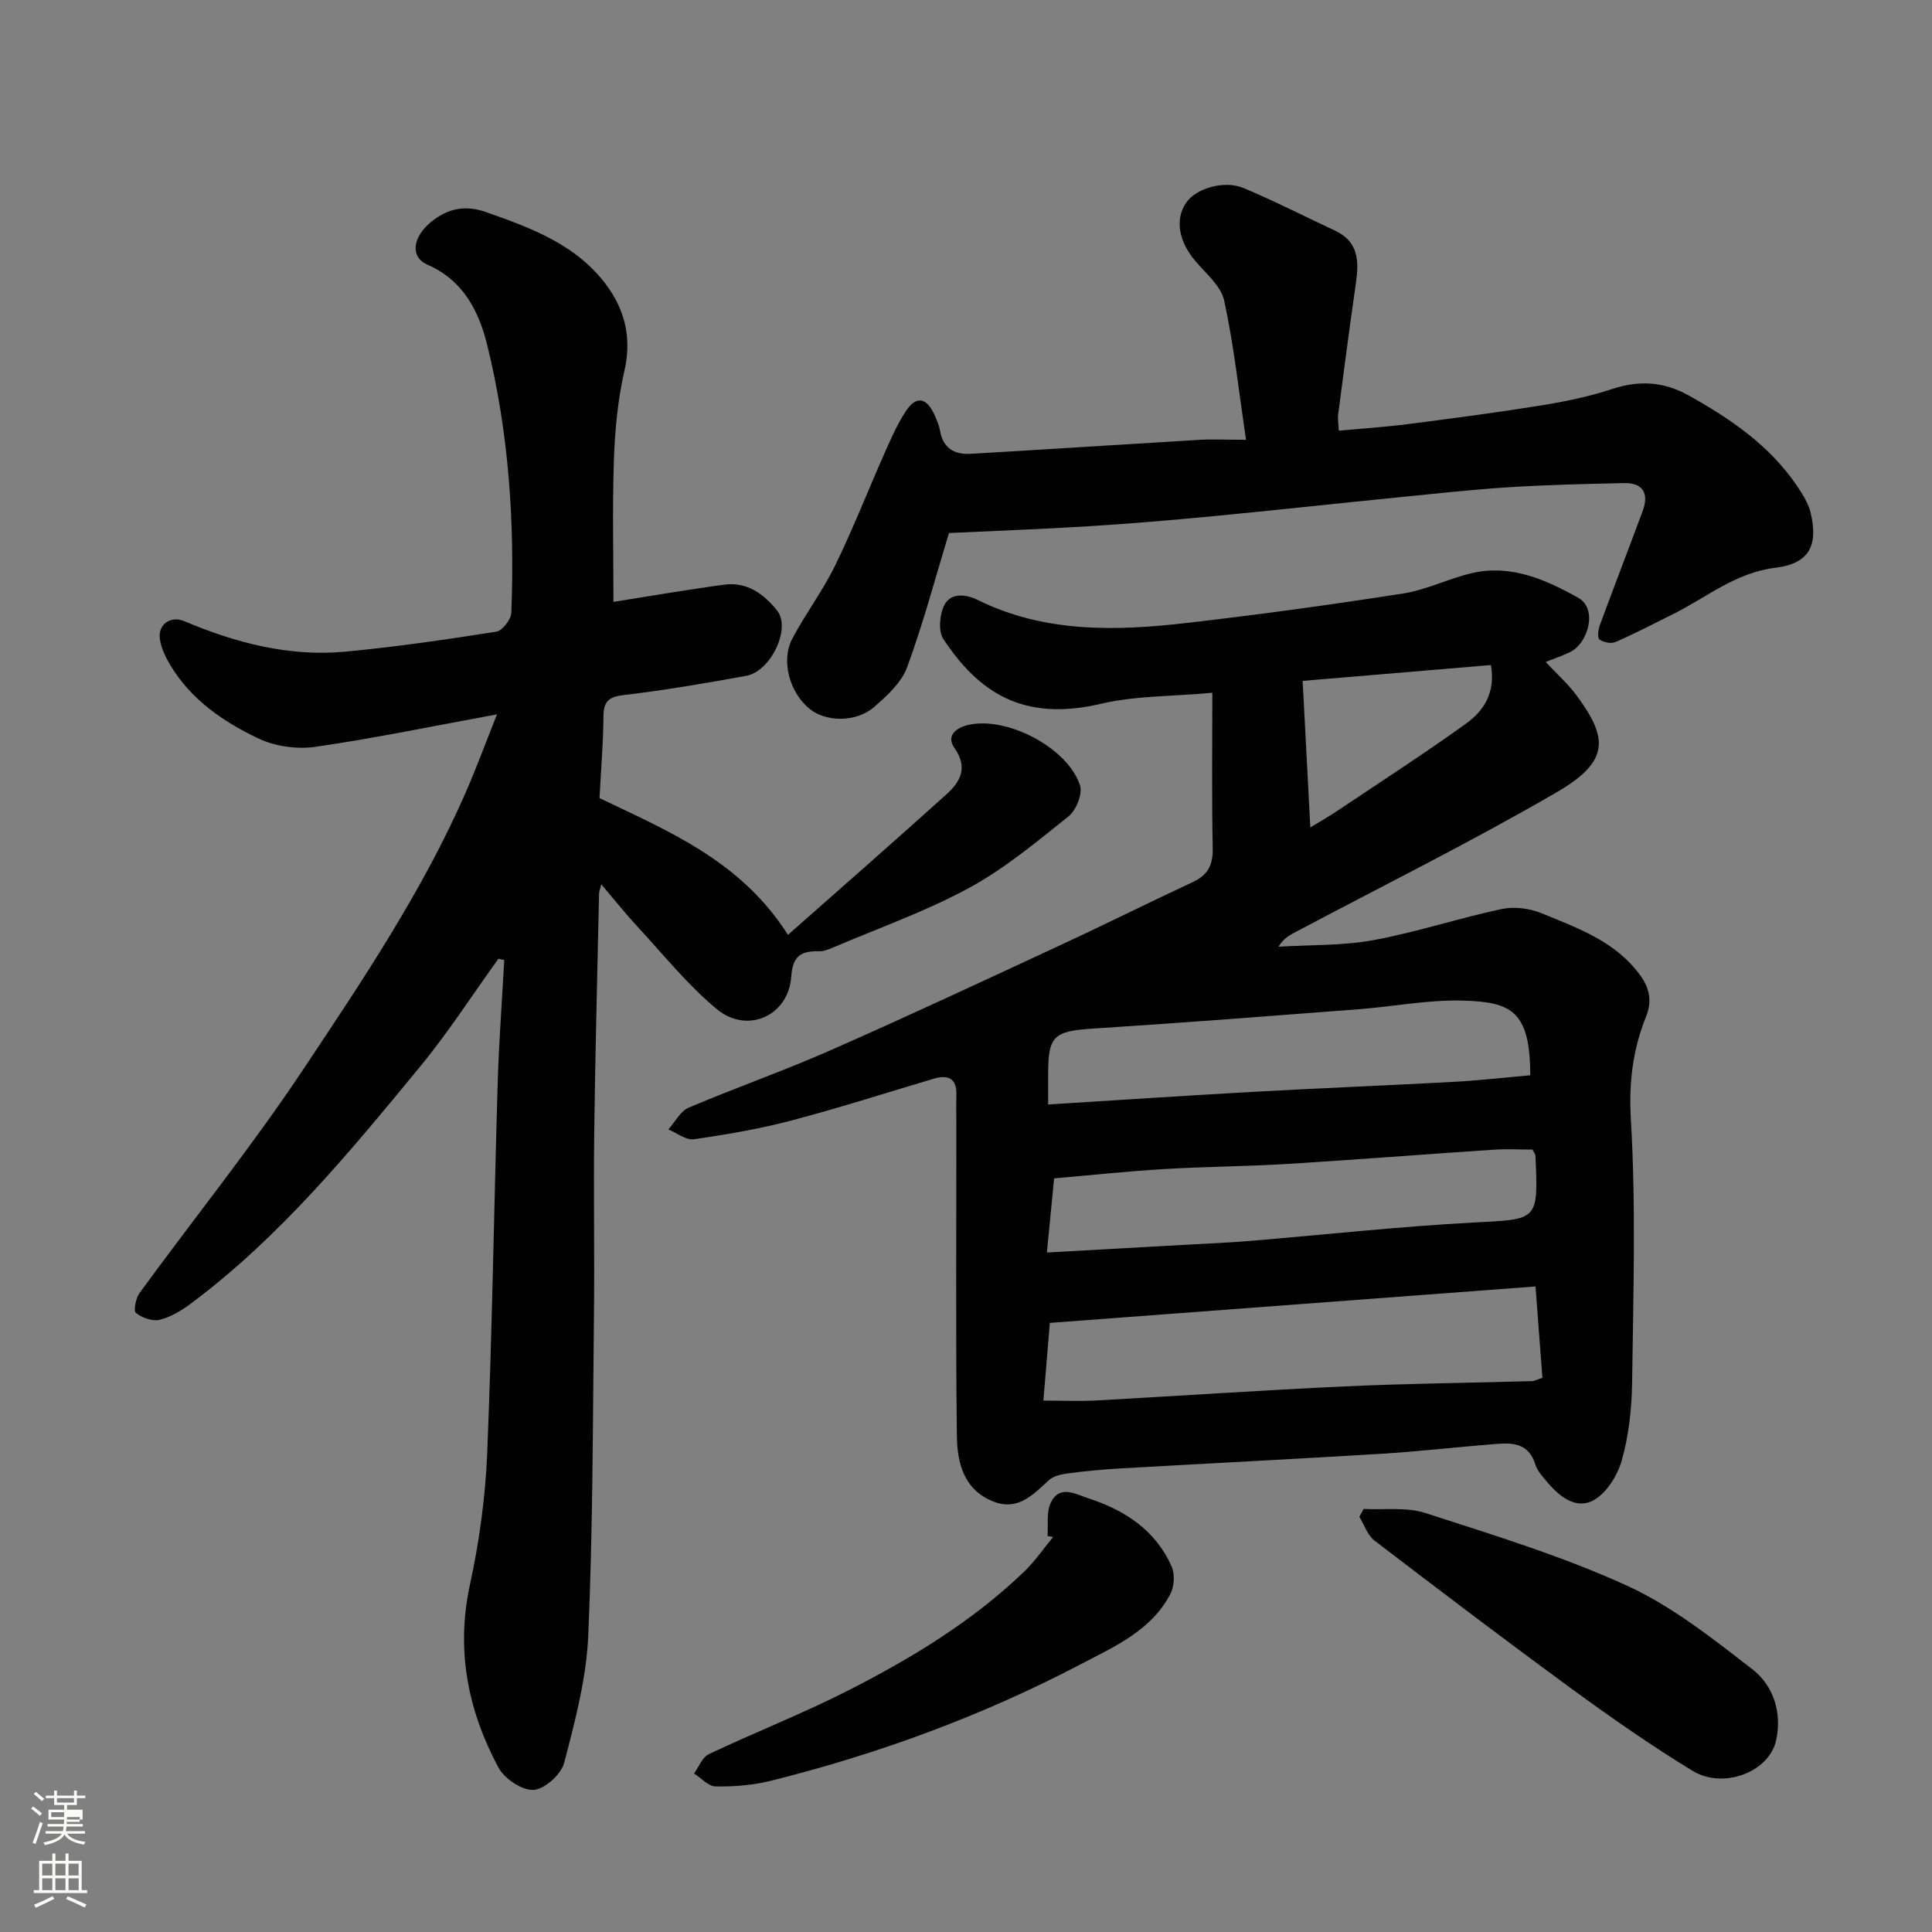
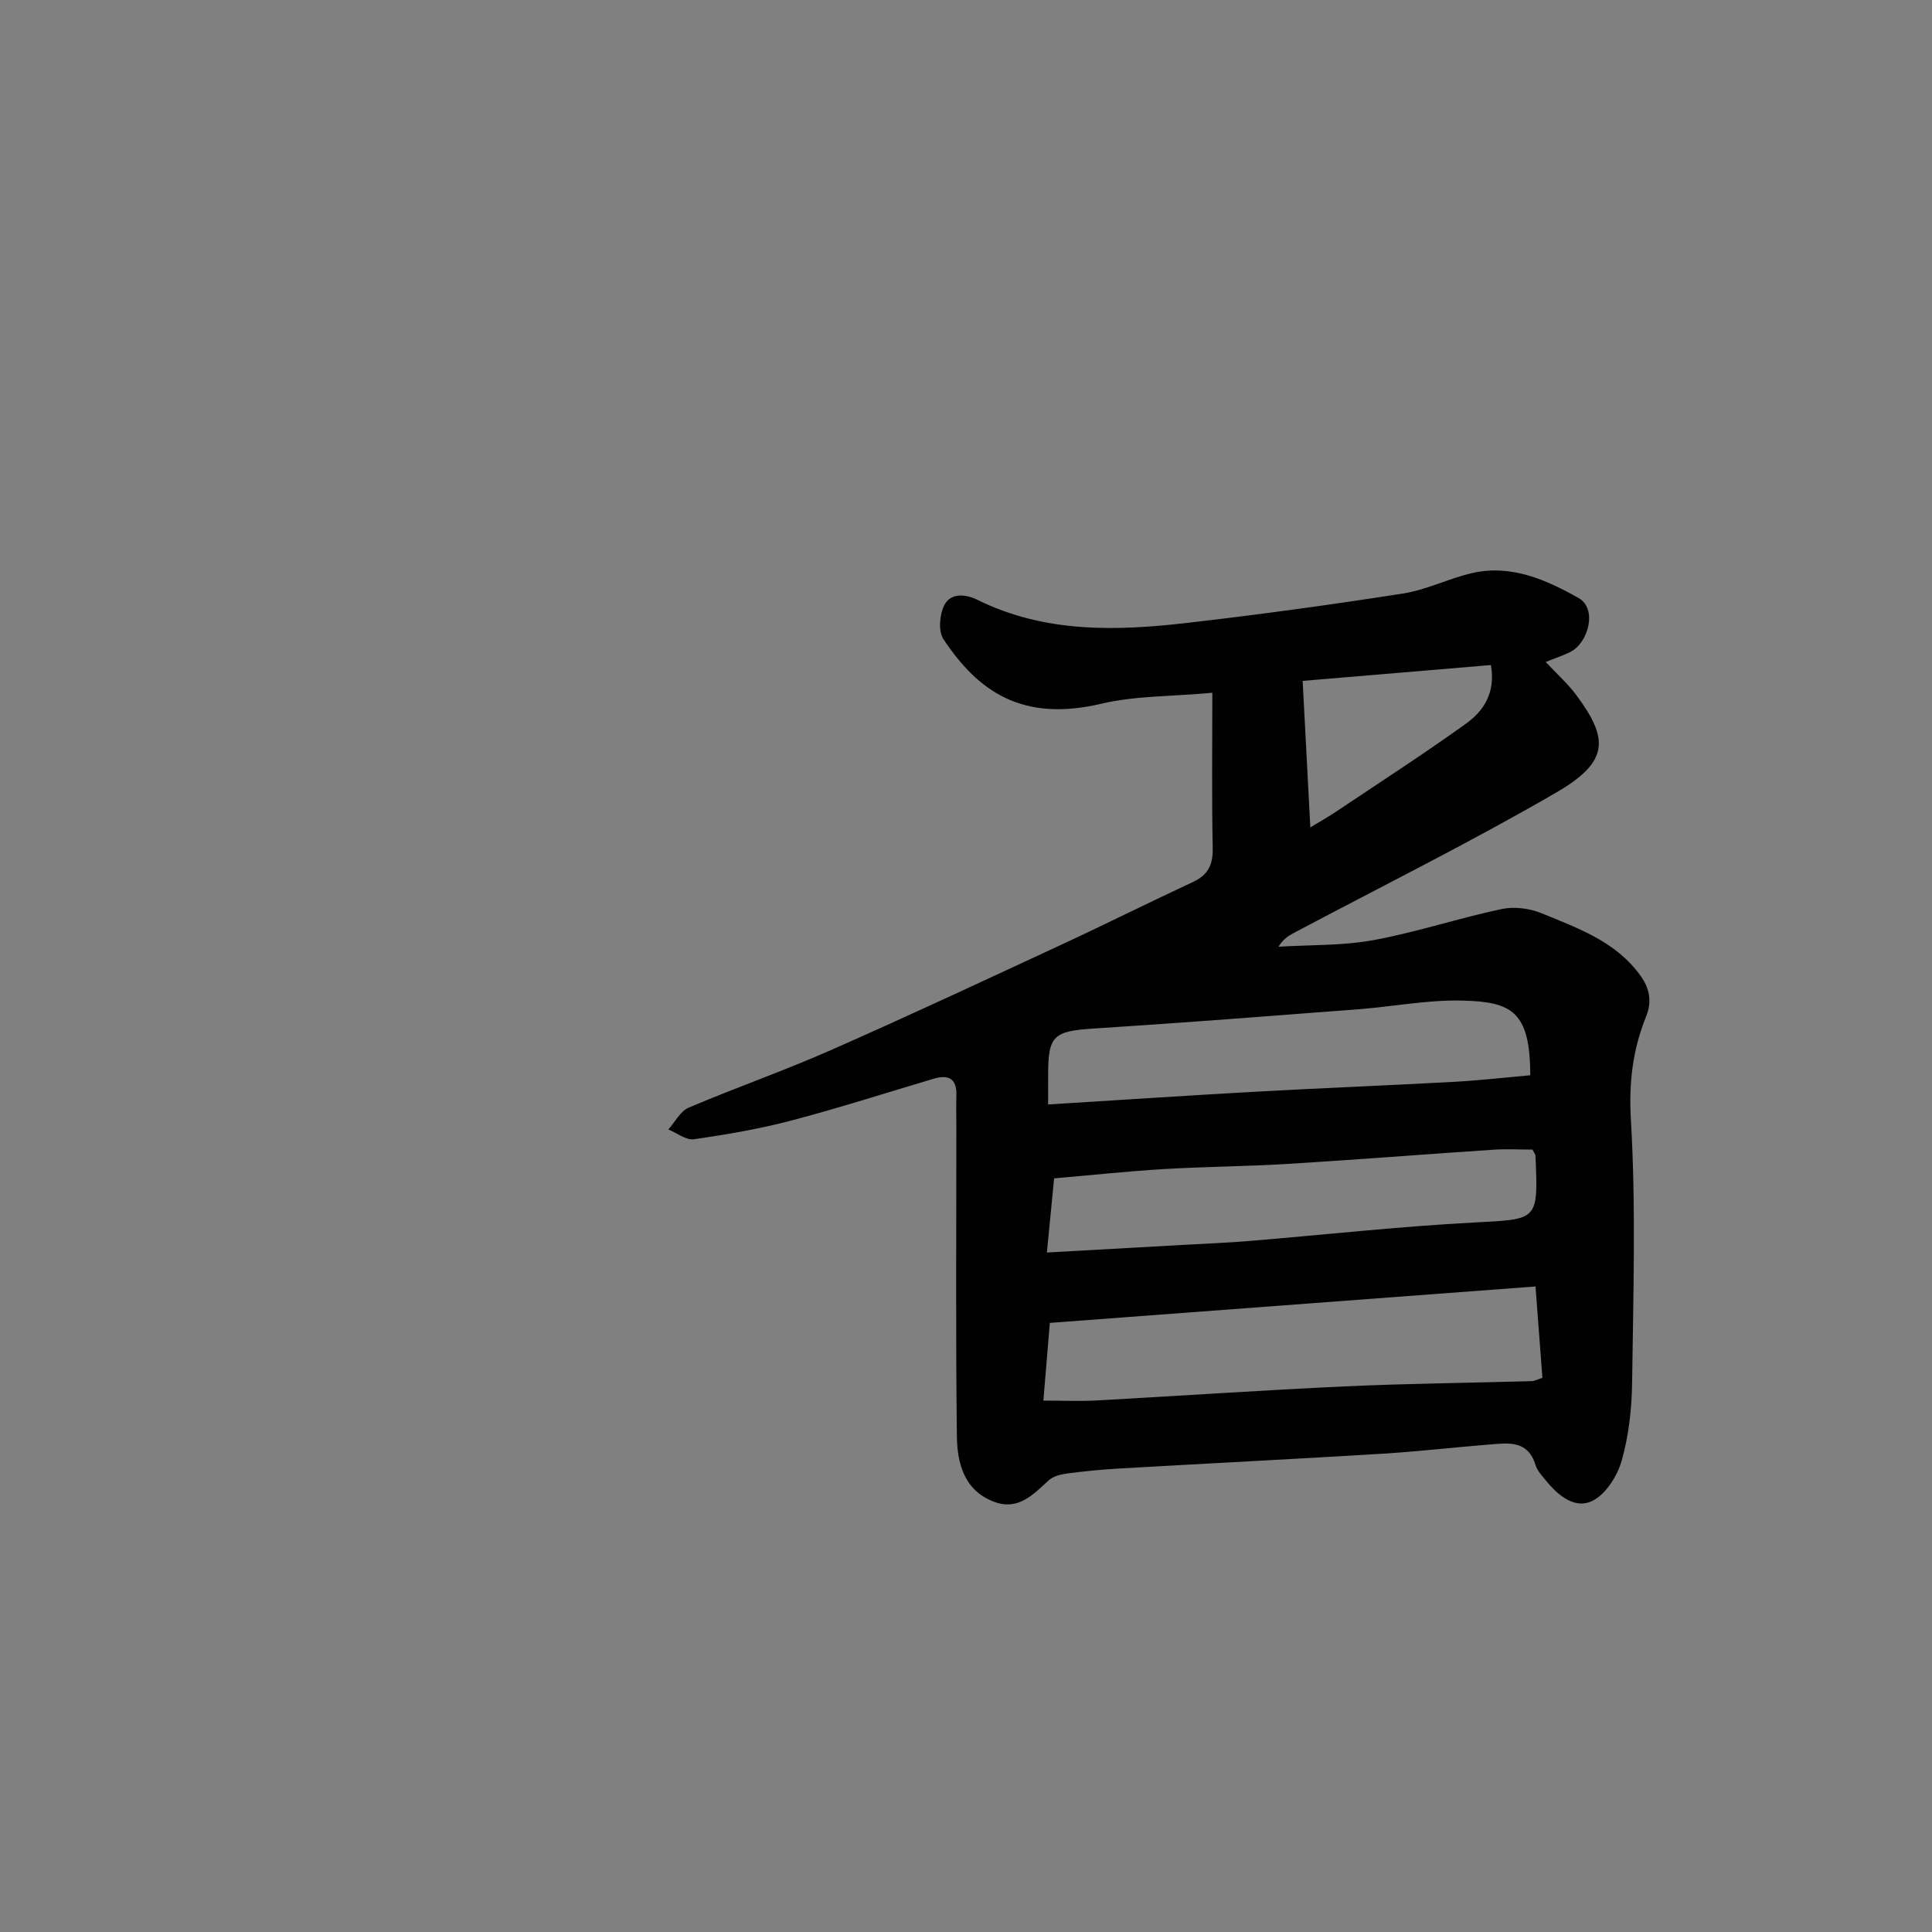
<svg xmlns="http://www.w3.org/2000/svg" enable-background="new 0 0 400 400" viewBox="0 0 400 400">
  <rect x="0" y="0" width="400" height="400" fill="#808080" stroke="none" />
-   <path d="m6.44 374.46.42-.45c.65.47 1.27.95 1.85 1.44l-.45.49c-.65-.56-1.25-1.06-1.82-1.48m.93 7.33-.63-.26c.55-1.36 1.05-2.8 1.52-4.33.19.1.38.19.59.27-.46 1.29-.95 2.73-1.48 4.32m-.38-10.38.44-.42c.43.34 1.01.82 1.74 1.44l-.49.49c-.53-.51-1.09-1.01-1.69-1.51m2.5.35h1.72v-1.04h.59v1.04h3.52v-1.04h.59v1.04h1.75v.53h-1.75v1.42h-2.03v.97h3.22v2.03h-3.24c0 .35-.01.66-.03.93h3.32v.53h-3.37c-.03.27-.08.58-.15.94h3.96v.53h-3.71c.67.92 1.93 1.48 3.79 1.68-.13.24-.23.44-.29.59-2.13-.38-3.48-1.08-4.04-2.12-.43.97-1.77 1.72-4.03 2.23-.09-.19-.2-.37-.33-.55 2.1-.42 3.37-1.03 3.81-1.83h-3.36v-.53h3.58c.08-.29.13-.61.16-.94h-3.33v-.53h3.39c.02-.27.04-.58.04-.93h-3.23v-2.03h3.25v-.97h-2.07v-1.42h-1.73zm1.12 3.44v1h2.65c.01-.3.02-.44.01-.4v-.25-.35zm1.19-2h3.52v-.91h-3.52zm4.71 3h-2.63v.59c0 .15-.01.28-.01.4h2.64v-1.99z" fill="#fbfcfa" />
-   <path d="m13.56 383.74h.63v1.52h2.72v6.07h1.13v.6h-11.06v-.6h1.13v-6.07h2.73v-1.52h.63v1.52h2.1v-1.52zm-2.69 8.83.38.56c-1.24.63-2.53 1.25-3.85 1.85-.1-.21-.21-.42-.34-.63 1.36-.55 2.63-1.15 3.81-1.78m-2.13-4.27h2.1v-2.45h-2.1zm0 3.04h2.1v-2.46h-2.1zm2.72-3.04h2.1v-2.45h-2.1zm0 3.04h2.1v-2.46h-2.1zm6.07 3.6c-1.41-.71-2.7-1.3-3.86-1.78l.35-.56c1.45.62 2.75 1.19 3.88 1.72zm-1.25-9.09h-2.1v2.45h2.1zm-2.09 5.49h2.1v-2.46h-2.1z" fill="#fbfcfa" />
  <g fill="#010101">
    <path d="m320.02 137.06c2.31 2.47 4.59 4.49 6.36 6.88 6.66 8.97 6.87 13.73-4.15 20.13-17.63 10.23-35.93 19.31-53.95 28.87-1.25.66-2.52 1.31-3.58 3.07 6.57-.41 13.25-.19 19.68-1.37 8.92-1.64 17.61-4.54 26.49-6.43 2.62-.56 5.83-.15 8.33.88 7.48 3.09 15.25 5.78 20.38 12.82 2.06 2.82 2.43 5.56 1.23 8.54-2.78 6.91-3.6 13.7-3.15 21.4 1.06 18.1.49 36.31.25 54.46-.07 5.37-.69 10.87-2.13 16.02-.89 3.17-3.23 6.93-5.98 8.35-3.69 1.9-7.18-1.02-9.72-4.13-.82-1.01-1.81-2.05-2.17-3.24-1.58-5.19-5.66-4.55-9.54-4.24-7.37.59-14.72 1.45-22.1 1.9-18.13 1.11-36.27 2.02-54.4 3.06-3.61.21-7.21.55-10.8 1.02-1.37.18-2.99.56-3.95 1.44-3.26 2.99-6.36 6.34-11.36 4.42-6.21-2.38-7.58-8.03-7.65-13.62-.26-21.32-.1-42.65-.11-63.98 0-2.17-.06-4.33.01-6.5.12-3.54-1.65-4.38-4.74-3.46-9.82 2.91-19.59 6.06-29.49 8.66-6.6 1.73-13.37 2.89-20.13 3.86-1.63.23-3.51-1.31-5.28-2.03 1.39-1.54 2.48-3.77 4.21-4.51 9.73-4.14 19.74-7.63 29.41-11.9 16.12-7.1 32.09-14.57 48.07-21.99 9.02-4.18 17.91-8.64 26.92-12.83 3.14-1.46 4.17-3.59 4.1-7.02-.21-10.25-.08-20.51-.08-32.16-8.52.78-15.98.61-23 2.27-16.41 3.87-25.5-2.57-32.67-13.36-1.1-1.65-.81-5.11.18-7.05 1.34-2.66 4.5-2.26 6.88-1.09 13.89 6.86 28.6 6.47 43.36 4.77 14.95-1.72 29.87-3.77 44.73-6.09 4.93-.77 9.57-3.17 14.48-4.27 8-1.79 15.3 1.5 21.85 5.19 3.94 2.22 2.09 9.21-1.63 11.15-1.56.79-3.25 1.33-5.16 2.11zm-2.11 129.29c-33.94 2.55-67.31 5.05-100.55 7.54-.48 5.76-.9 10.74-1.34 16.09 4.06 0 7.54.16 11-.03 17.12-.94 34.22-2.12 51.35-2.91 12.91-.6 25.83-.72 38.75-1.09.6-.02 1.19-.36 2.22-.68-.49-6.32-.96-12.54-1.43-18.92zm-100.91-37.68c14.74-.91 28.72-1.85 42.7-2.63 13.84-.77 27.7-1.31 41.54-2.07 5.22-.29 10.41-.89 15.59-1.35-.04-13.25-3.83-15.2-14.07-15.46-7.17-.18-14.37 1.25-21.57 1.8-18.2 1.39-36.4 2.82-54.62 3.98-8.39.53-9.57 1.41-9.56 9.55-.01 1.63-.01 3.27-.01 6.18zm1.24 15.3c-.52 5.41-.96 9.94-1.49 15.35 10.08-.56 19.44-1.08 28.8-1.61 4.28-.24 8.57-.41 12.85-.76 15.57-1.28 31.12-3.01 46.72-3.84 13.34-.71 13.37-.27 12.78-13.84-.01-.29-.27-.57-.61-1.26-2.6 0-5.4-.16-8.18.03-14.14.94-28.27 2.06-42.41 2.93-8.59.53-17.21.56-25.8 1.08-7.52.45-15 1.26-22.66 1.92zm90.44-106.28c-12.85 1.08-25.64 2.16-38.98 3.28.55 10.43 1.06 20.15 1.59 30.34 2.15-1.31 3.7-2.18 5.17-3.16 9.04-6.06 18.19-11.96 27.02-18.3 3.63-2.6 6.21-6.34 5.2-12.16z" />
-     <path d="m127.01 124.61c7.17-1.13 15.03-2.49 22.93-3.56 4.71-.63 8.19 1.89 10.98 5.4 2.87 3.62-1.29 12.55-6.45 13.48-8.35 1.51-16.73 2.96-25.15 3.95-3.16.37-4.36 1.17-4.38 4.42-.04 5.6-.52 11.19-.82 16.94 14.35 6.87 29.32 13.03 39.02 28.31 10.98-9.71 21.98-19.32 32.83-29.11 2.82-2.54 4.5-5.48 1.68-9.51-1.93-2.75.5-4.32 2.9-4.86 8.04-1.79 20.58 4.81 23.06 12.56.56 1.75-.81 5.13-2.38 6.39-6.62 5.29-13.24 10.82-20.64 14.84-8.98 4.87-18.74 8.31-28.18 12.34-.88.38-1.87.77-2.8.75-3.64-.07-5.49.83-5.79 5.24-.56 8.13-9.09 11.99-15.44 6.72-6.03-5-11.02-11.26-16.38-17.04-2.51-2.71-4.81-5.61-7.5-8.77-.26 1.03-.46 1.46-.47 1.89-.35 16.43-.79 32.87-1 49.3-.16 12.7.08 25.4-.06 38.1-.24 22.1-.22 44.22-1.18 66.29-.39 8.84-2.73 17.67-4.98 26.29-.62 2.39-4.04 5.47-6.33 5.61-2.39.14-6.04-2.31-7.28-4.62-6.34-11.84-8.84-24.33-5.9-37.89 1.94-8.92 3.2-18.12 3.57-27.24 1.04-25.52 1.41-51.07 2.17-76.6.25-8.5.9-16.99 1.36-25.48-.41-.08-.81-.16-1.22-.24-5.39 7.48-10.4 15.28-16.25 22.38-14.48 17.58-28.96 35.23-47.4 48.99-1.94 1.45-4.17 2.8-6.47 3.37-1.49.37-3.63-.41-4.91-1.41-.54-.42-.05-3.05.73-4.12 11.27-15.45 23.3-30.38 33.88-46.28 12.29-18.46 24.73-36.94 33.67-57.4 2.18-5 4.07-10.12 6.47-16.14-13.37 2.45-25.42 4.97-37.58 6.72-3.82.55-8.37-.08-11.83-1.73-7.26-3.46-13.98-8.04-18.26-15.23-.98-1.64-1.86-3.49-2.13-5.34-.45-3.04 2.2-4.91 5.06-3.71 10.71 4.52 21.78 7.41 33.46 6.3 10.42-.99 20.8-2.5 31.14-4.13 1.25-.2 3.04-2.51 3.1-3.9.73-18.67-.5-37.23-4.98-55.41-1.74-7.07-4.99-13.47-12.41-16.68-3.56-1.55-3.1-5.67.79-8.85 3.42-2.79 7.04-3.55 11.39-2.02 9.61 3.37 19.14 6.91 25.29 15.64 3.58 5.08 4.82 10.74 3.34 17.2-1.38 6.04-1.97 12.34-2.18 18.55-.34 9.92-.09 19.86-.09 29.3z" />
-     <path d="m257.98 91.05c-1.52-10.16-2.52-19.58-4.52-28.79-.66-3.04-3.78-5.63-5.99-8.23-3.43-4.04-4.25-8.6-1.9-12.05 2.02-2.97 7.86-4.75 11.95-3.03 6.41 2.7 12.61 5.87 18.92 8.82 4.89 2.29 4.93 6.38 4.28 10.89-1.31 9.07-2.49 18.15-3.68 27.23-.11.8.06 1.63.15 3.27 4.82-.44 9.5-.74 14.14-1.33 9.24-1.19 18.49-2.4 27.68-3.88 4.97-.8 9.96-1.83 14.73-3.4 5.64-1.86 10.73-1.56 15.92 1.34 8.68 4.85 16.75 10.36 22.42 18.75 1.17 1.74 2.37 3.65 2.83 5.65 1.53 6.74-.34 10.39-7.35 11.26-8.29 1.02-14.26 6.17-21.2 9.61-3.94 1.96-7.85 4-11.88 5.76-.91.4-2.49.08-3.32-.52-.46-.33-.28-2.02.06-2.94 2.91-7.92 5.97-15.78 8.89-23.7 1.32-3.57.1-5.83-3.88-5.74-7.96.17-15.94.36-23.88.86-7.71.49-15.39 1.35-23.08 2.11-12.74 1.27-25.46 2.67-38.2 3.89-8.52.81-17.05 1.54-25.59 2.07-9.9.61-19.82.97-29.01 1.41-2.85 9.37-5.33 18.75-8.67 27.81-1.18 3.19-4.19 5.93-6.89 8.26-3.68 3.17-9.88 3.05-13.21.4-4.19-3.34-6.09-10.01-3.66-14.61 2.74-5.18 6.33-9.93 8.89-15.19 3.7-7.58 6.77-15.46 10.19-23.17 1.31-2.96 2.62-5.97 4.38-8.67 2.18-3.34 4.36-2.95 6.02.79.46 1.04.92 2.12 1.11 3.23.62 3.63 3.03 4.94 6.34 4.75 15.8-.92 31.6-1.96 47.4-2.9 2.61-.15 5.27-.01 9.61-.01z" />
-     <path d="m282.33 312.41c4.27.23 8.83-.43 12.76.84 14.08 4.56 28.34 8.91 41.75 15.04 9.36 4.28 17.75 10.96 25.98 17.32 4.4 3.4 6.16 9.07 4.9 14.73-1.45 6.56-10.94 10.17-17.3 6.29-8.48-5.18-16.67-10.88-24.69-16.74-13.86-10.13-27.54-20.51-41.17-30.94-1.45-1.11-2.1-3.25-3.12-4.91.3-.55.59-1.09.89-1.63z" />
-     <path d="m216.88 318.01c.18-2.3-.26-4.89.65-6.84 1.81-3.87 5.18-1.82 7.81-.96 7.54 2.46 13.94 6.6 17.24 14.15.69 1.57.54 4.1-.26 5.64-3.96 7.61-11.61 10.92-18.64 14.6-20.41 10.69-41.94 18.58-64.29 24.14-3.62.9-7.49 1.17-11.23 1.12-1.5-.02-2.98-1.73-4.47-2.67 1-1.37 1.71-3.37 3.06-4.01 9.57-4.53 19.46-8.4 28.89-13.2 13.12-6.68 25.72-14.32 36.43-24.62 2.23-2.14 3.99-4.76 5.97-7.15-.38-.08-.77-.14-1.16-.2z" />
+     <path d="m216.88 318.01z" />
  </g>
</svg>